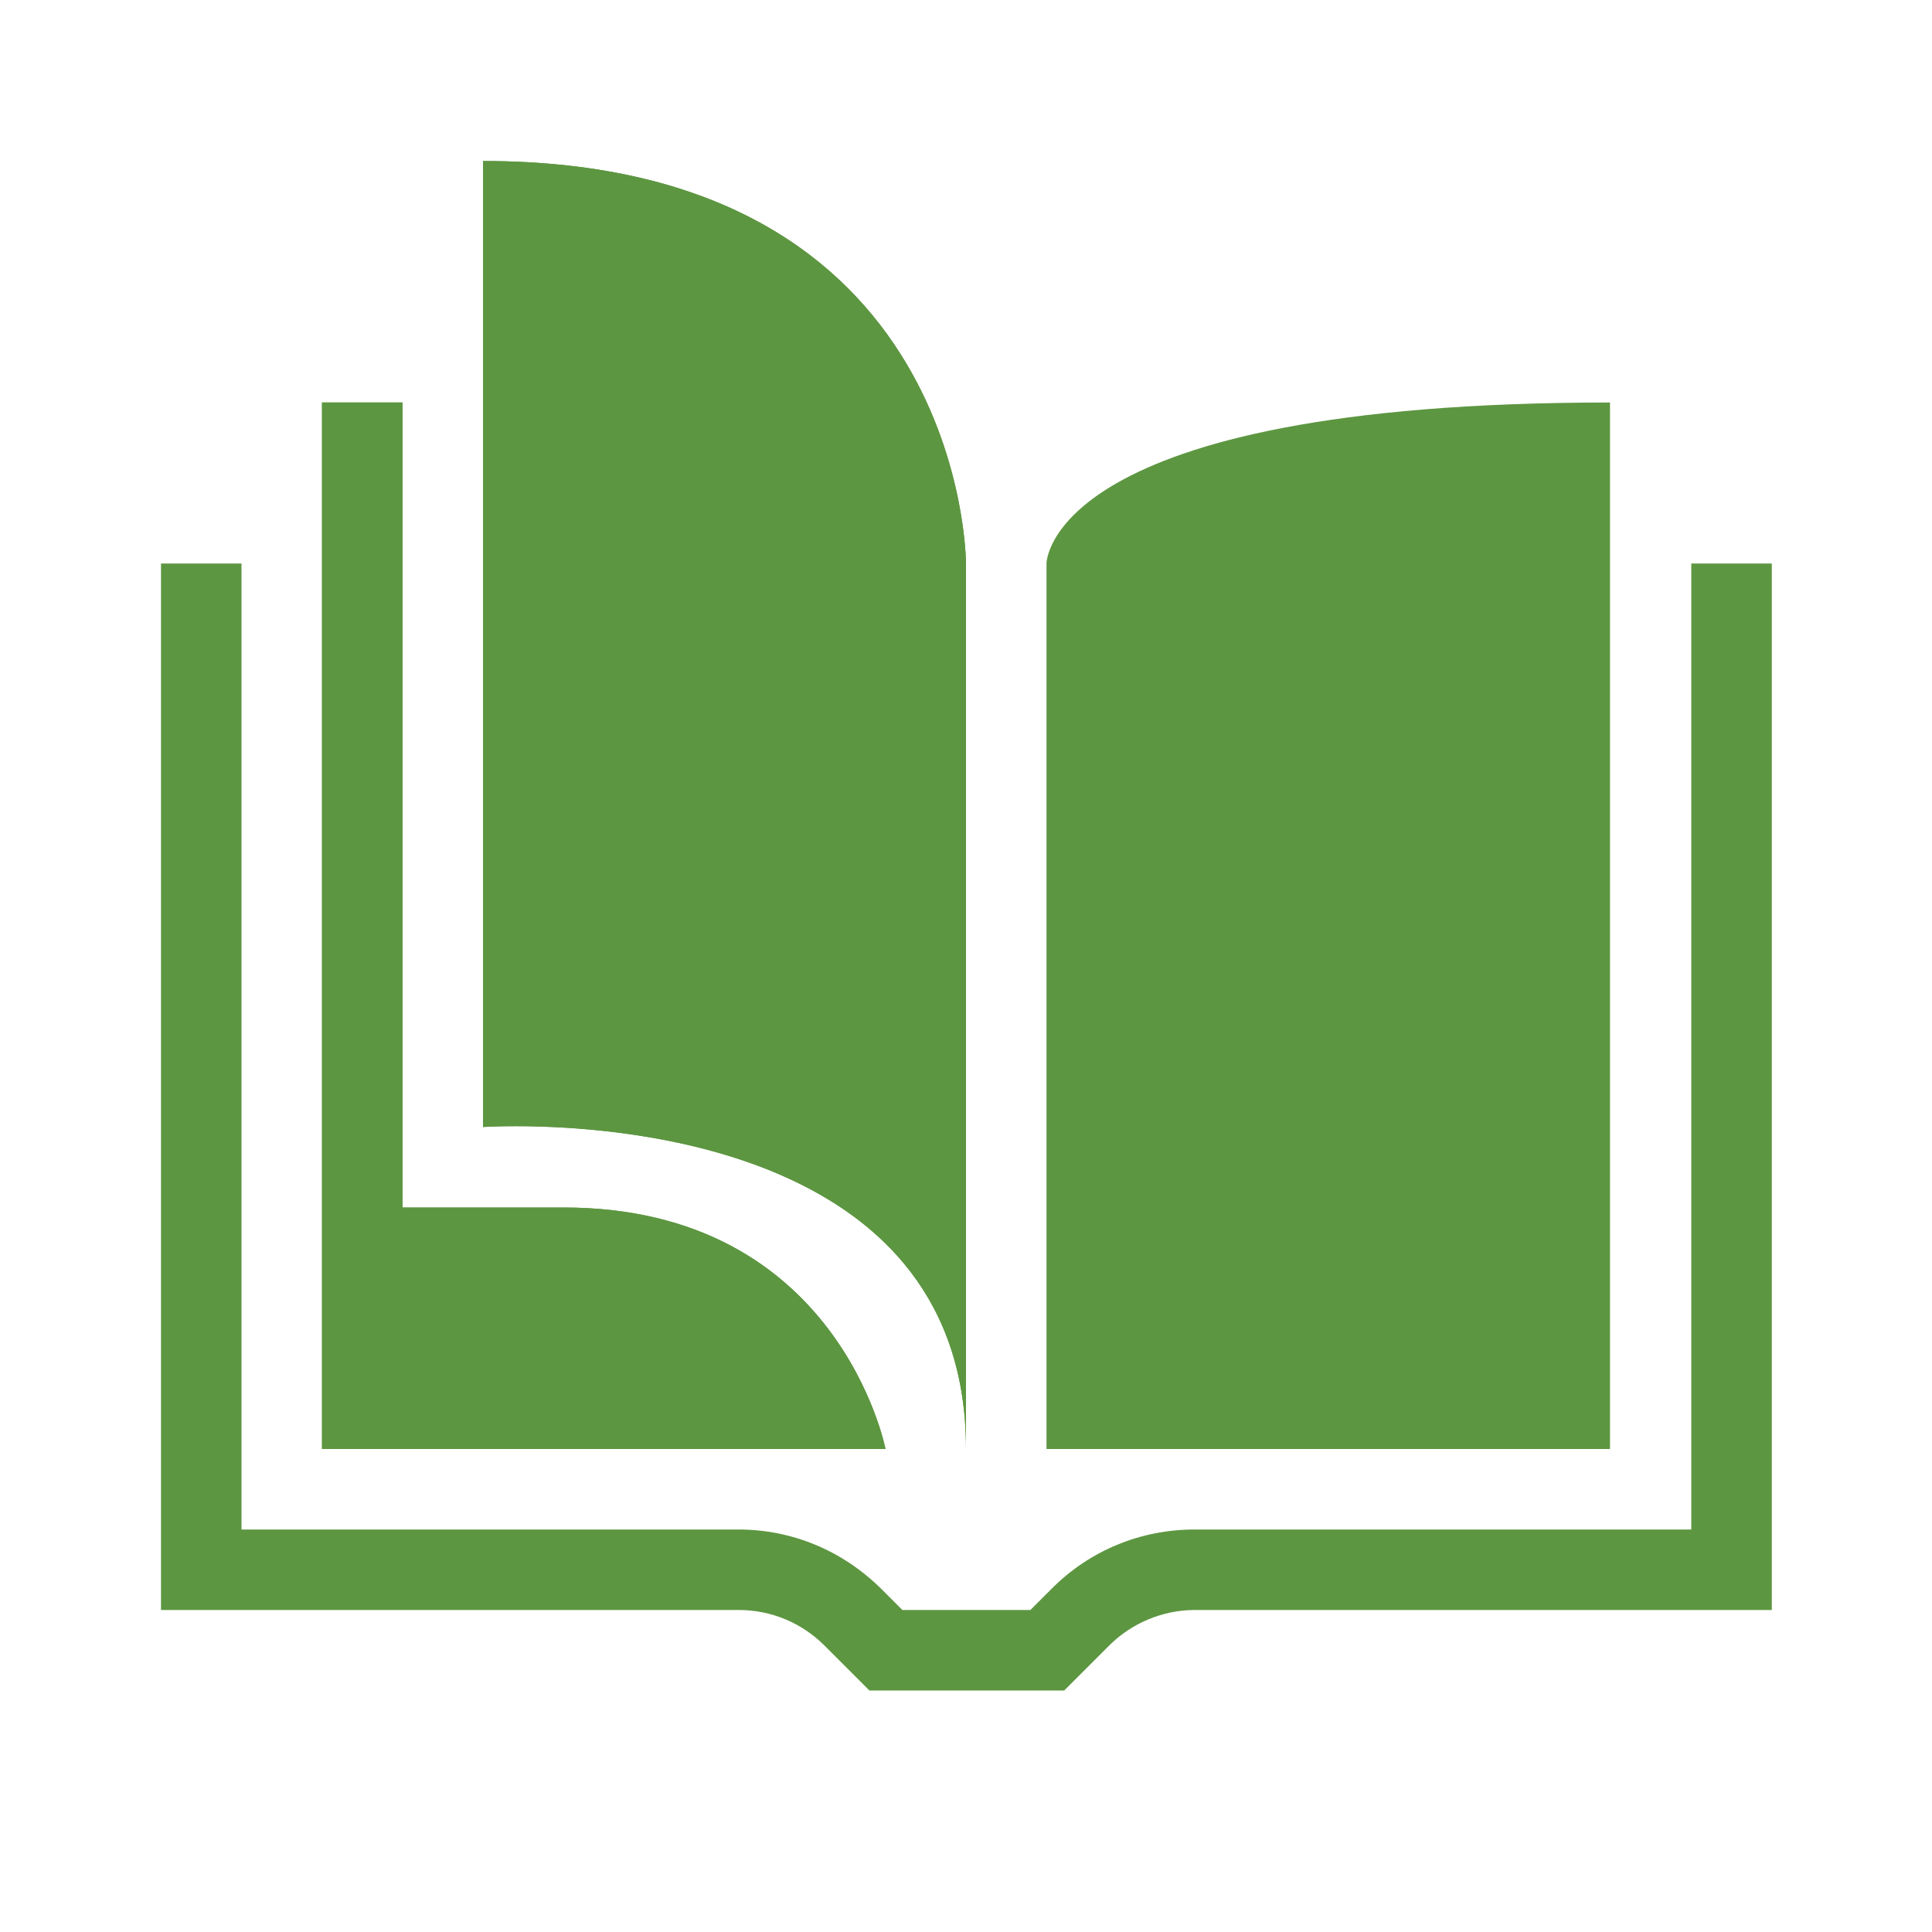
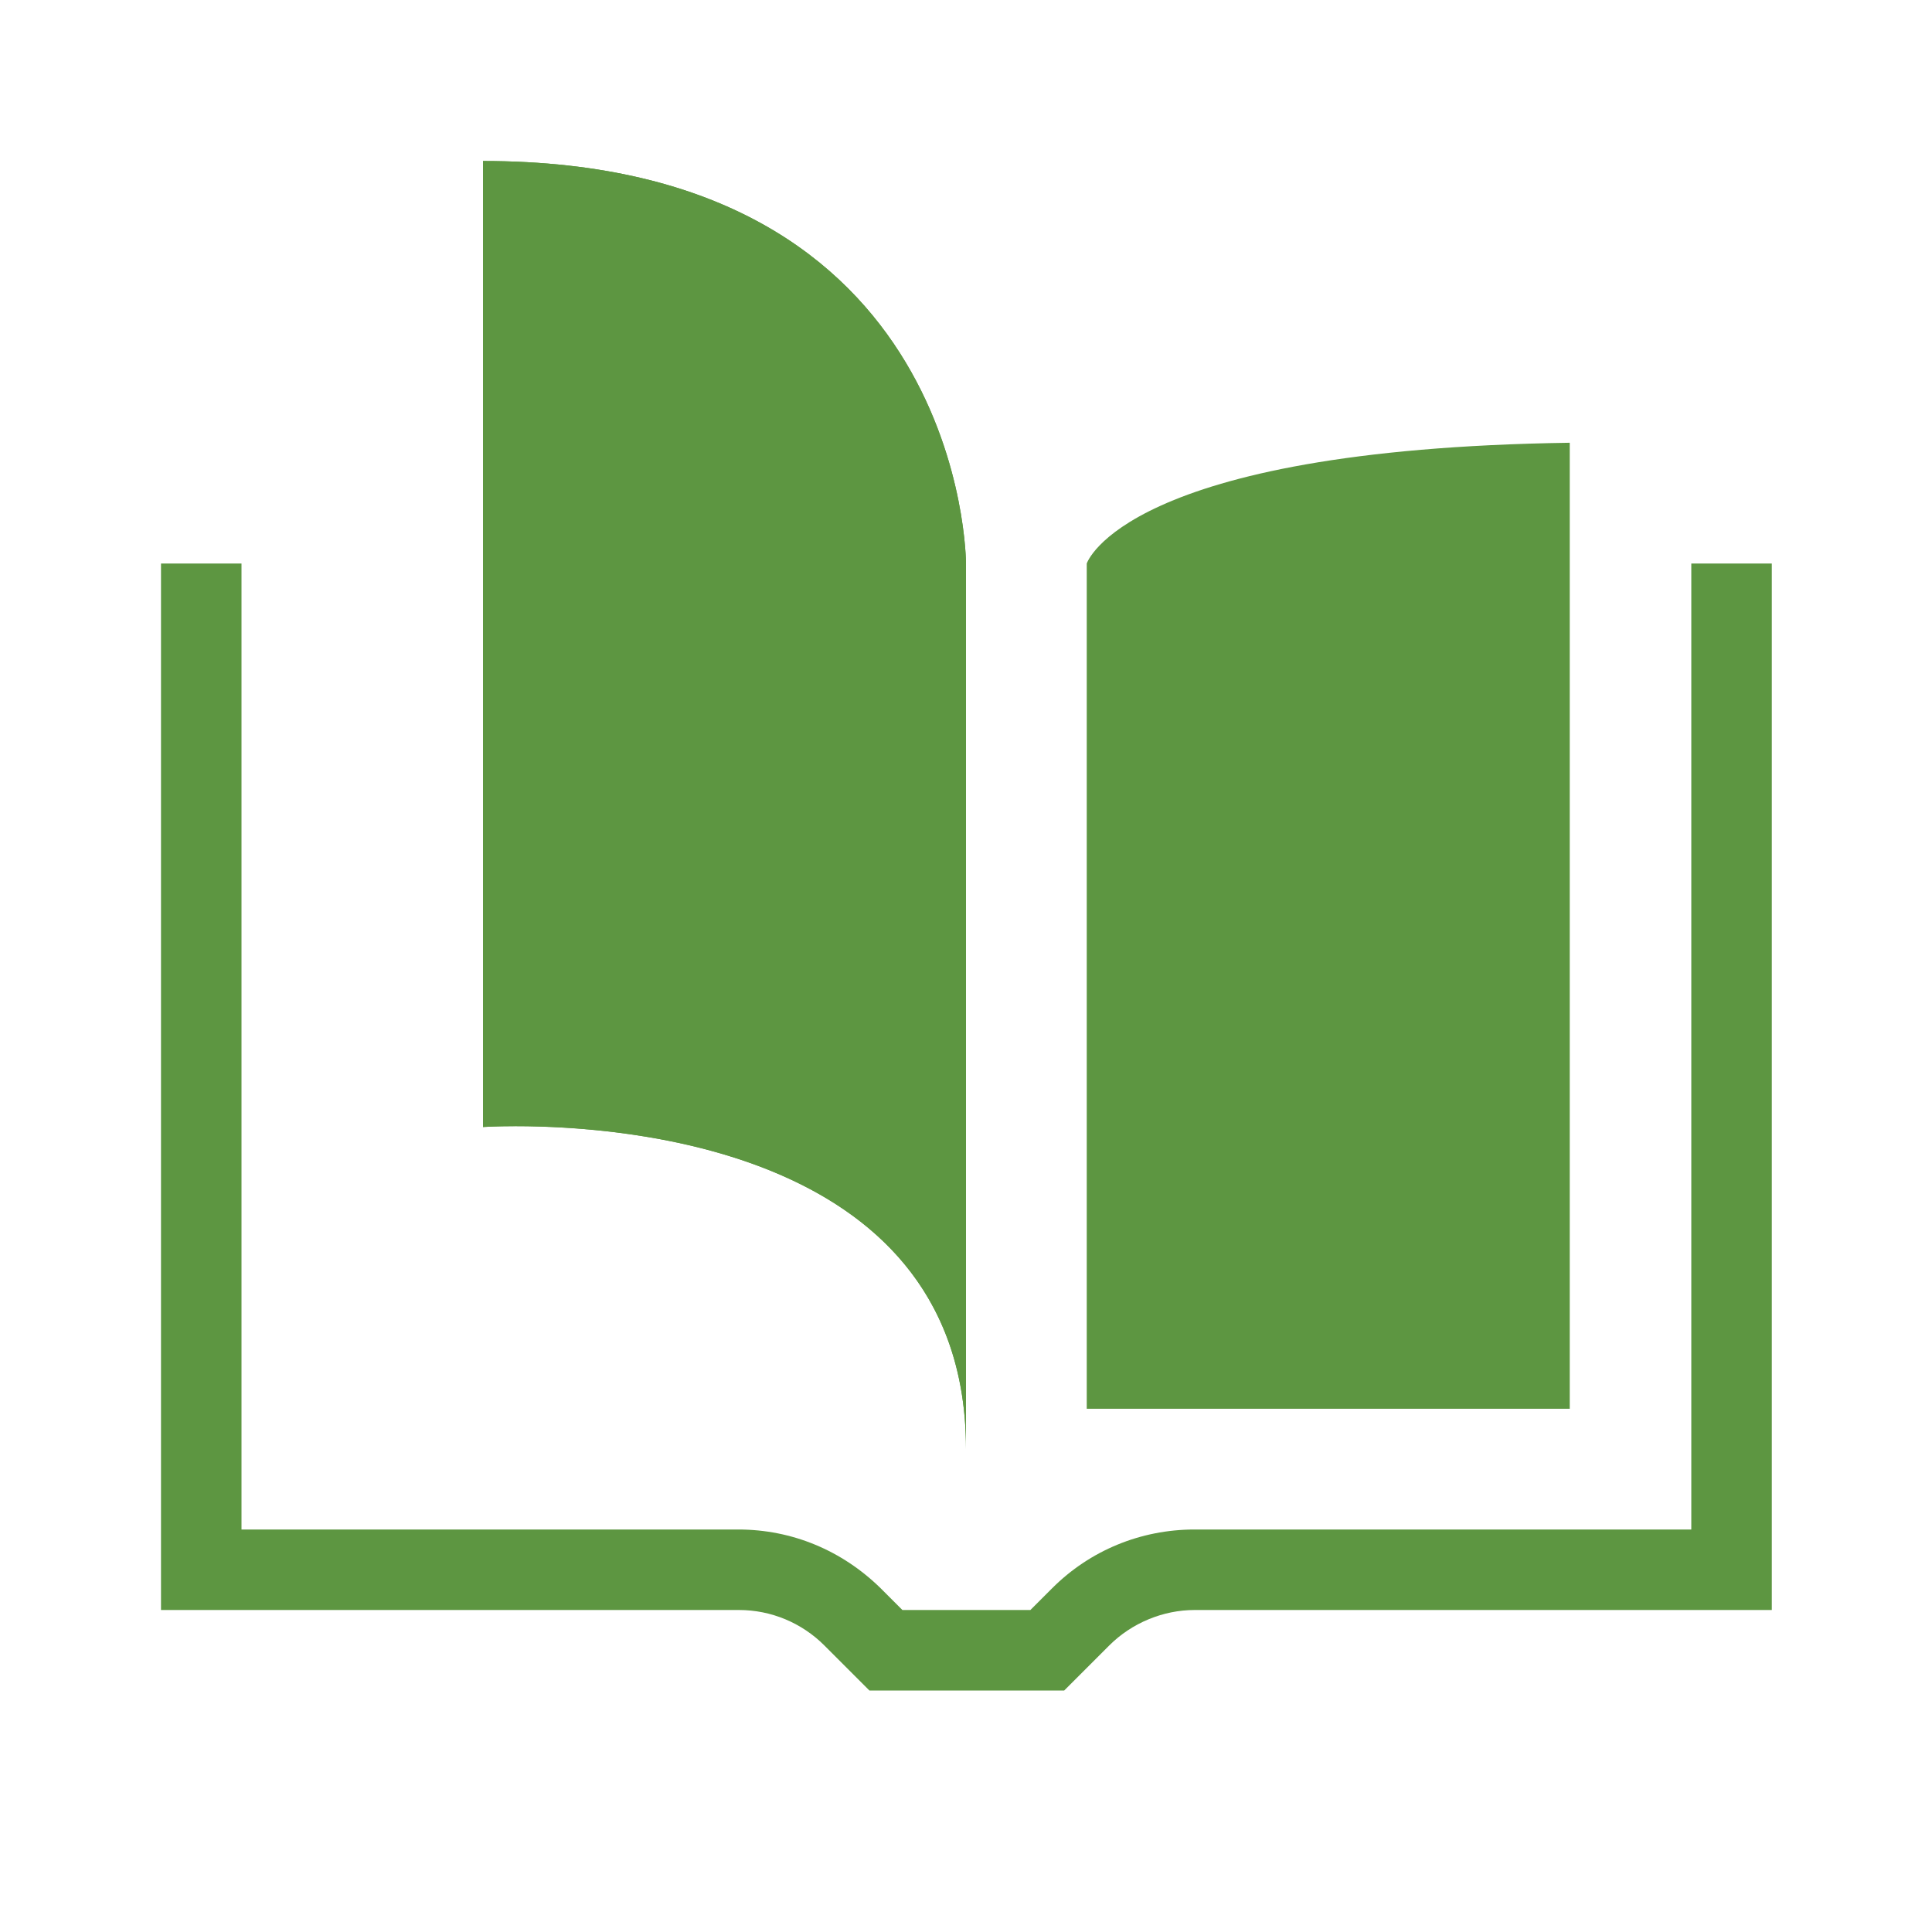
<svg xmlns="http://www.w3.org/2000/svg" id="b" viewBox="0 0 24 24">
  <path d="M13.21,21h-2.41l-.56-.56c-.28-.28-.66-.44-1.06-.44H2V7h1v12h6.17c.67,0,1.29.26,1.77.73l.27.27h1.59l.27-.27c.47-.47,1.1-.73,1.77-.73h6.17V7h1v13h-7.17c-.39,0-.78.16-1.06.44l-.56.56Z" fill="#5d9641" />
-   <path d="M4,5v13h7s-.58-3-4-3h-2V5h-1Z" fill="#5d9641" />
-   <path d="M7,16c1.23,0,1.97.48,2.41,1h-4.41v-1h2M5,5h-1v13h7s-.58-3-4-3h-2V5h0Z" fill="#5d9641" />
  <path d="M13.5,17.5V7s.46-1.42,6-1.5v12h-6Z" fill="#5d9641" />
-   <path d="M19,6.02v10.98h-5V7.16c.16-.19,1.1-1.02,5-1.14M20,5c-7,0-7,2-7,2v11h7V5h0Z" fill="#5d9641" />
  <path d="M12,18V7s0-5-6-5v12s6-.42,6,4Z" fill="#5d9641" />
  <path d="M7,3.06c3.84.46,4,3.57,4,3.94v7.16c-.27-.18-.56-.34-.88-.48-1.09-.48-2.28-.64-3.12-.68V3.06M6,2v12s.15-.01.41-.01c1.36,0,5.59.3,5.59,4.01V7s0-5-6-5h0Z" fill="#5d9641" />
</svg>